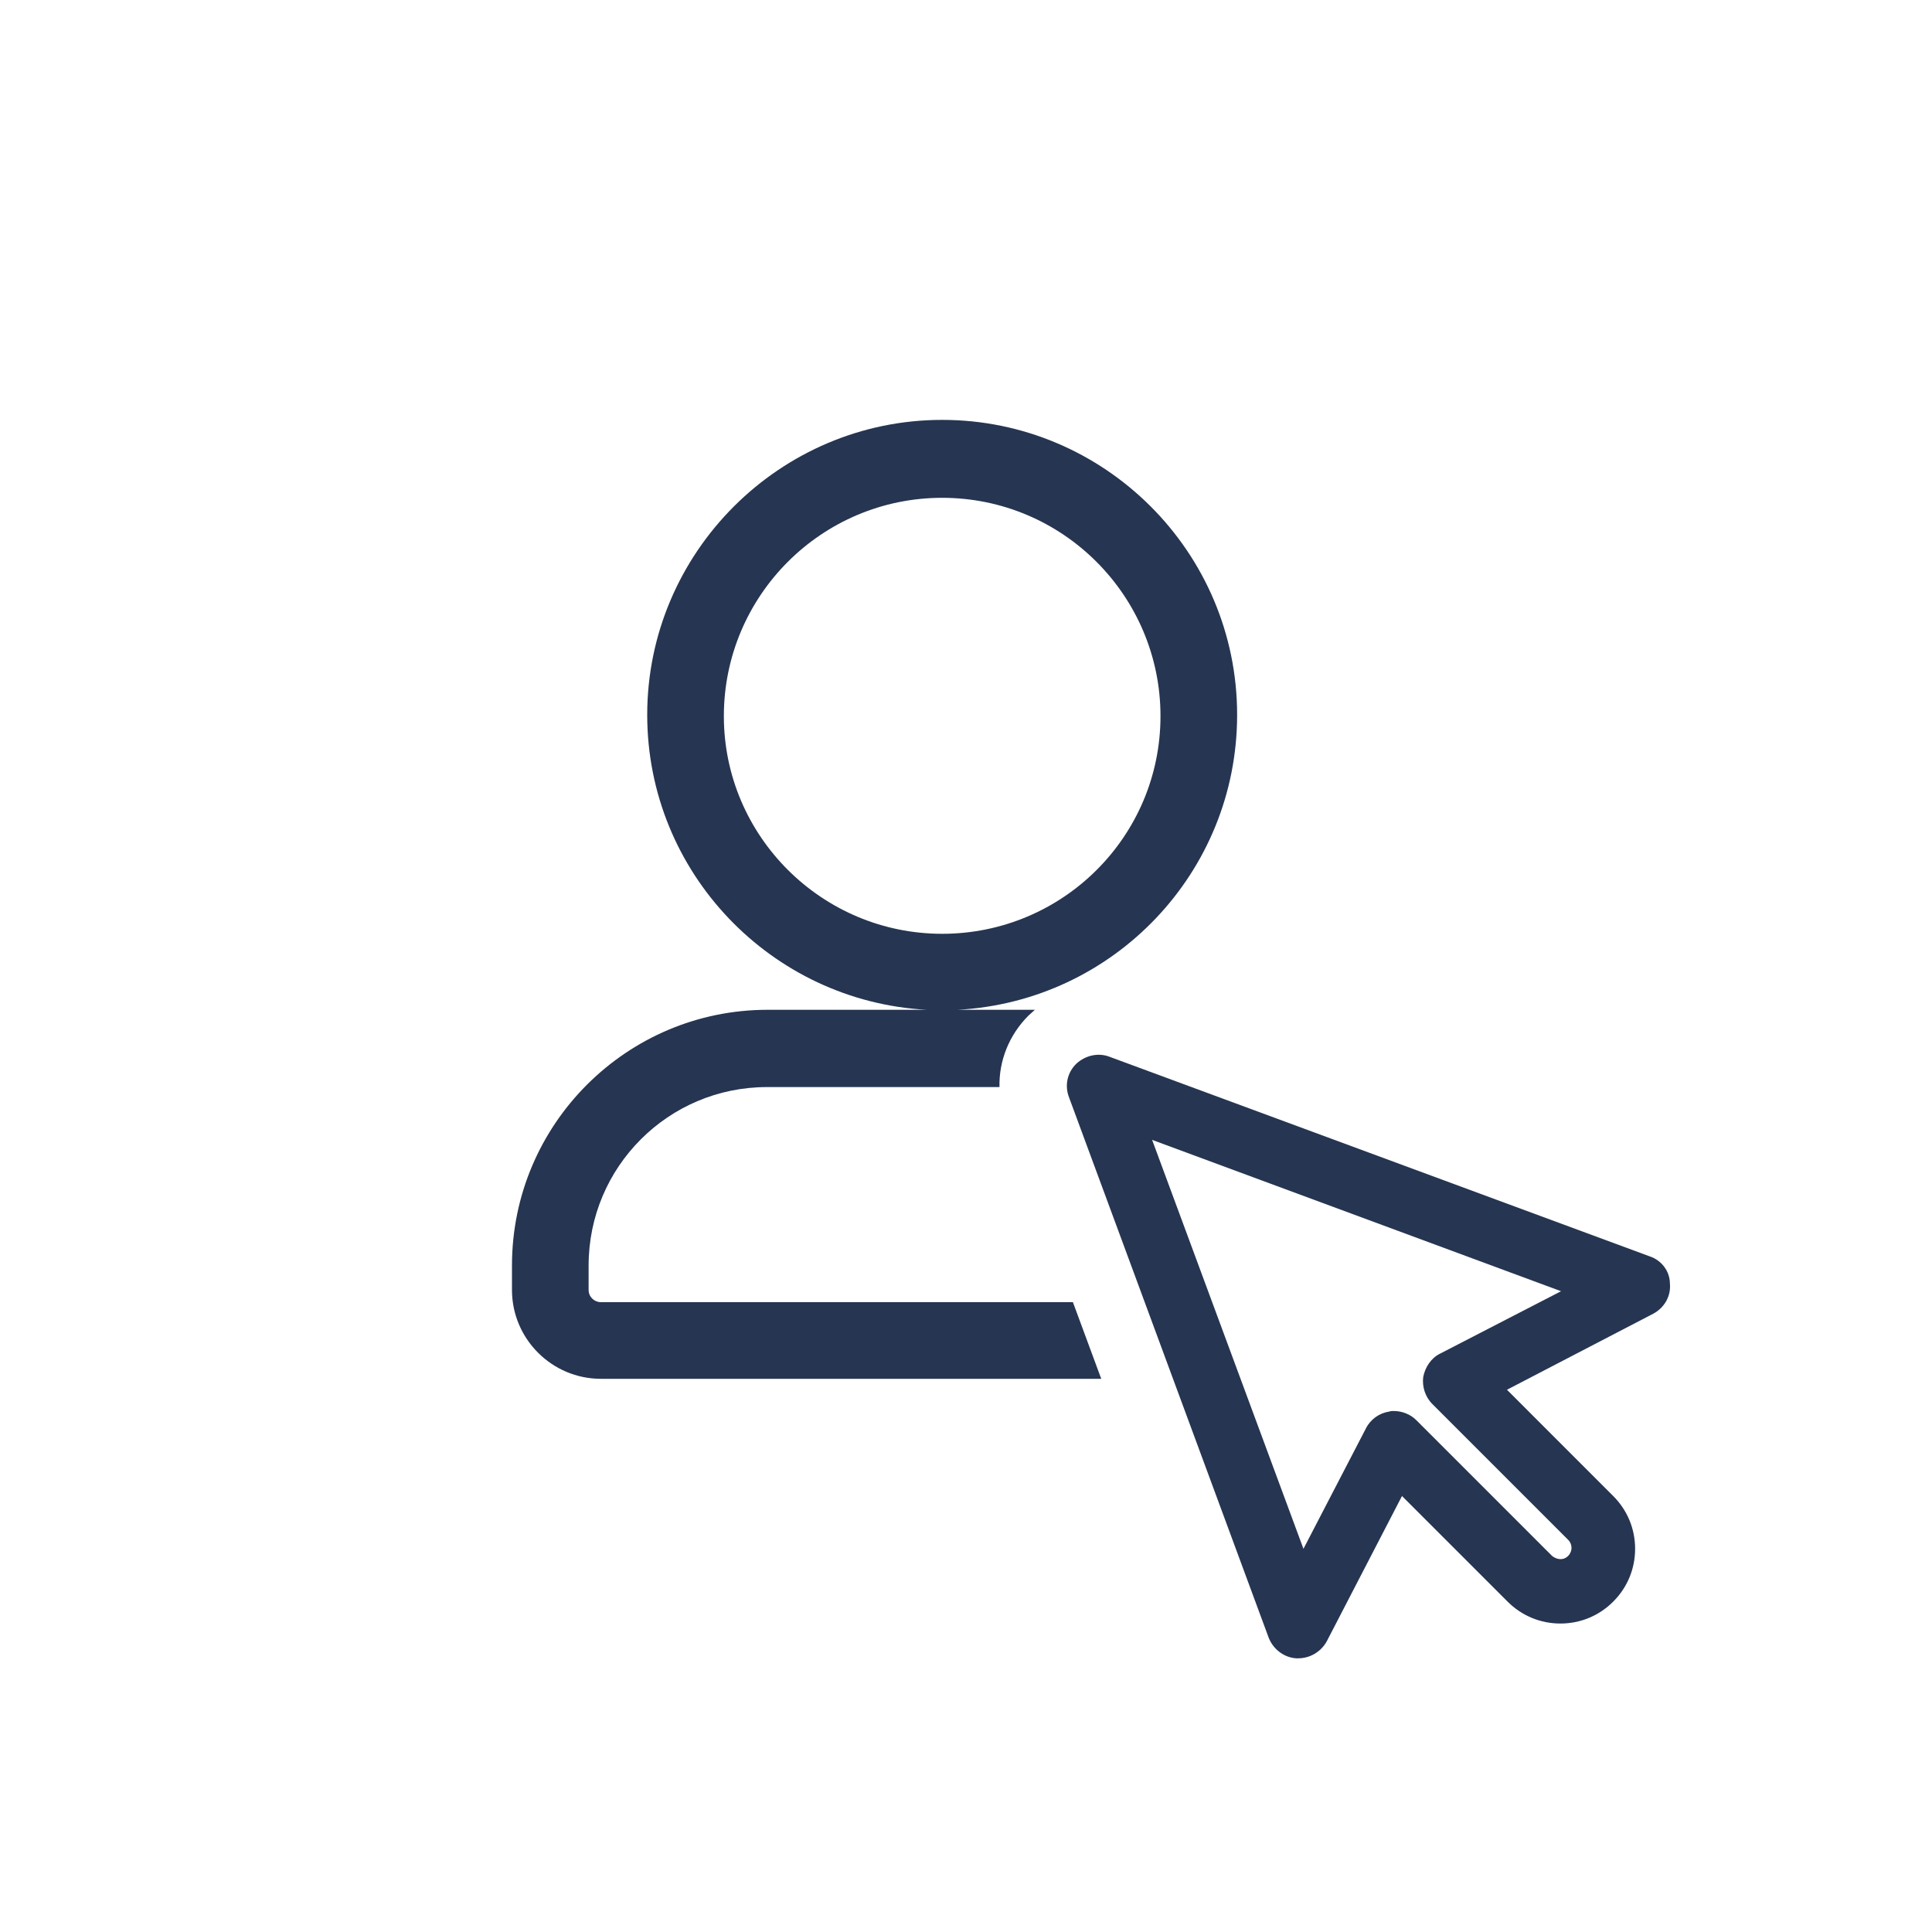
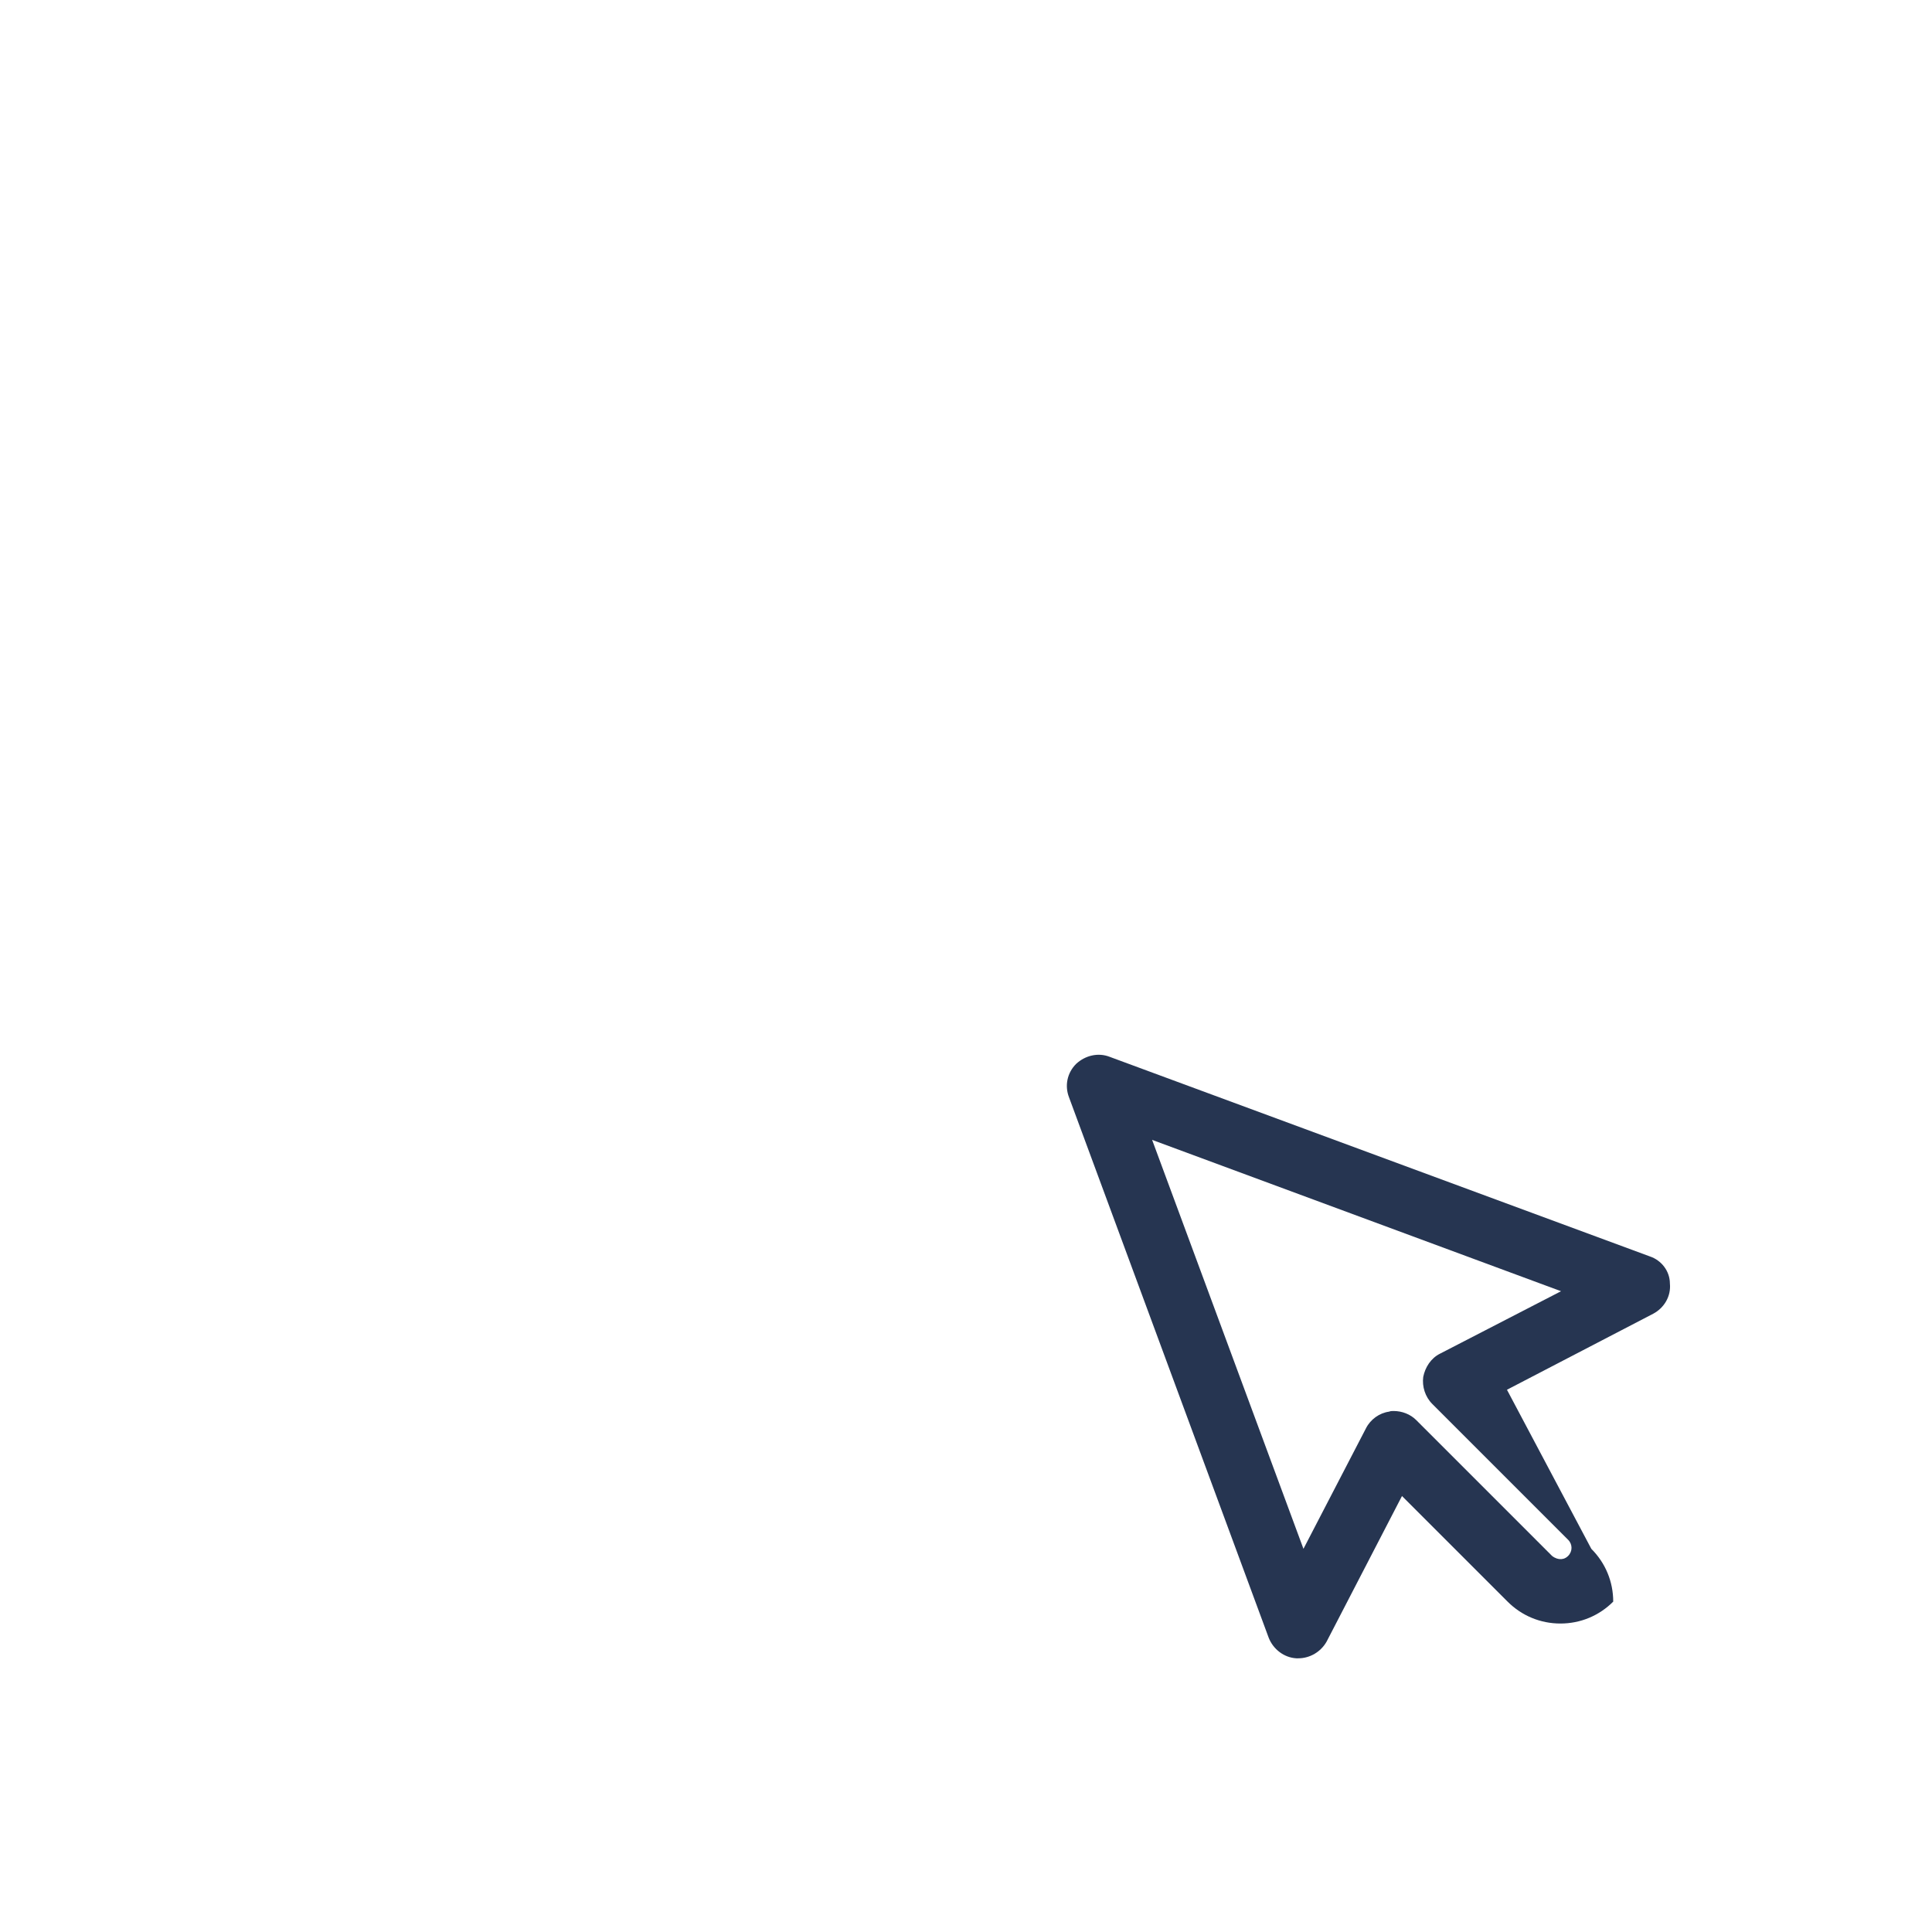
<svg xmlns="http://www.w3.org/2000/svg" version="1.1" id="Layer_1" x="0px" y="0px" viewBox="0 0 300 300" style="enable-background:new 0 0 300 300;" xml:space="preserve">
  <style type="text/css">
	.st0{fill:#263551;}
</style>
  <g>
    <g>
      <g>
-         <path class="st0" d="M256.2,195.1l-83.9-31c-1.8-0.7-3.8-0.2-5.2,1.1c-1.4,1.4-1.8,3.4-1.1,5.2l31,83.9c0.7,1.8,2.4,3.1,4.3,3.2     c0.1,0,0.2,0,0.3,0c1.8,0,3.5-1,4.4-2.6l11.7-22.6l16.4,16.4c2.2,2.2,5.1,3.4,8.2,3.4c3.1,0,6-1.2,8.2-3.4     c2.2-2.2,3.4-5.1,3.4-8.2c0-3.1-1.2-6-3.4-8.2L234,215.8l22.7-11.8c1.7-0.9,2.8-2.7,2.6-4.7C259.3,197.4,258,195.7,256.2,195.1z      M223.6,210.2c-1.4,0.7-2.3,2.1-2.6,3.6c-0.2,1.5,0.3,3.1,1.4,4.2l21.1,21.1c0.7,0.7,0.7,1.8,0,2.5c-0.5,0.5-1,0.5-1.2,0.5     c-0.3,0-0.8-0.1-1.3-0.5l-21.1-21.1c-0.9-0.9-2.2-1.4-3.5-1.4c-0.2,0-0.5,0-0.7,0.1c-1.5,0.2-2.9,1.2-3.6,2.6l-9.7,18.7     l-23.5-63.5l63.5,23.5L223.6,210.2z" />
+         <path class="st0" d="M256.2,195.1l-83.9-31c-1.8-0.7-3.8-0.2-5.2,1.1c-1.4,1.4-1.8,3.4-1.1,5.2l31,83.9c0.7,1.8,2.4,3.1,4.3,3.2     c0.1,0,0.2,0,0.3,0c1.8,0,3.5-1,4.4-2.6l11.7-22.6l16.4,16.4c2.2,2.2,5.1,3.4,8.2,3.4c3.1,0,6-1.2,8.2-3.4     c0-3.1-1.2-6-3.4-8.2L234,215.8l22.7-11.8c1.7-0.9,2.8-2.7,2.6-4.7C259.3,197.4,258,195.7,256.2,195.1z      M223.6,210.2c-1.4,0.7-2.3,2.1-2.6,3.6c-0.2,1.5,0.3,3.1,1.4,4.2l21.1,21.1c0.7,0.7,0.7,1.8,0,2.5c-0.5,0.5-1,0.5-1.2,0.5     c-0.3,0-0.8-0.1-1.3-0.5l-21.1-21.1c-0.9-0.9-2.2-1.4-3.5-1.4c-0.2,0-0.5,0-0.7,0.1c-1.5,0.2-2.9,1.2-3.6,2.6l-9.7,18.7     l-23.5-63.5l63.5,23.5L223.6,210.2z" />
      </g>
    </g>
    <g>
-       <path class="st0" d="M166.6,202.2H93.3c-1,0-1.9-0.8-1.9-1.9v-3.8c0-15.3,12.4-27.7,27.7-27.7h36.1c-0.1-4.1,1.5-8.1,4.5-11.1    c0.3-0.3,0.7-0.6,1-0.9h-12c24.2-1.3,43.4-21.3,43.4-45.8c0-25.3-20.6-45.8-45.8-45.8s-45.8,20.6-45.8,45.8    c0,24.5,19.3,44.5,43.4,45.8h-24.7c-21.9,0-39.7,17.8-39.7,39.7v3.8c0,7.6,6.2,13.8,13.8,13.8H171L166.6,202.2z M112.4,111.2    c0-18.7,15.2-33.9,33.9-33.9s33.9,15.2,33.9,33.9S165,145,146.3,145S112.4,129.8,112.4,111.2z" />
-     </g>
+       </g>
  </g>
</svg>